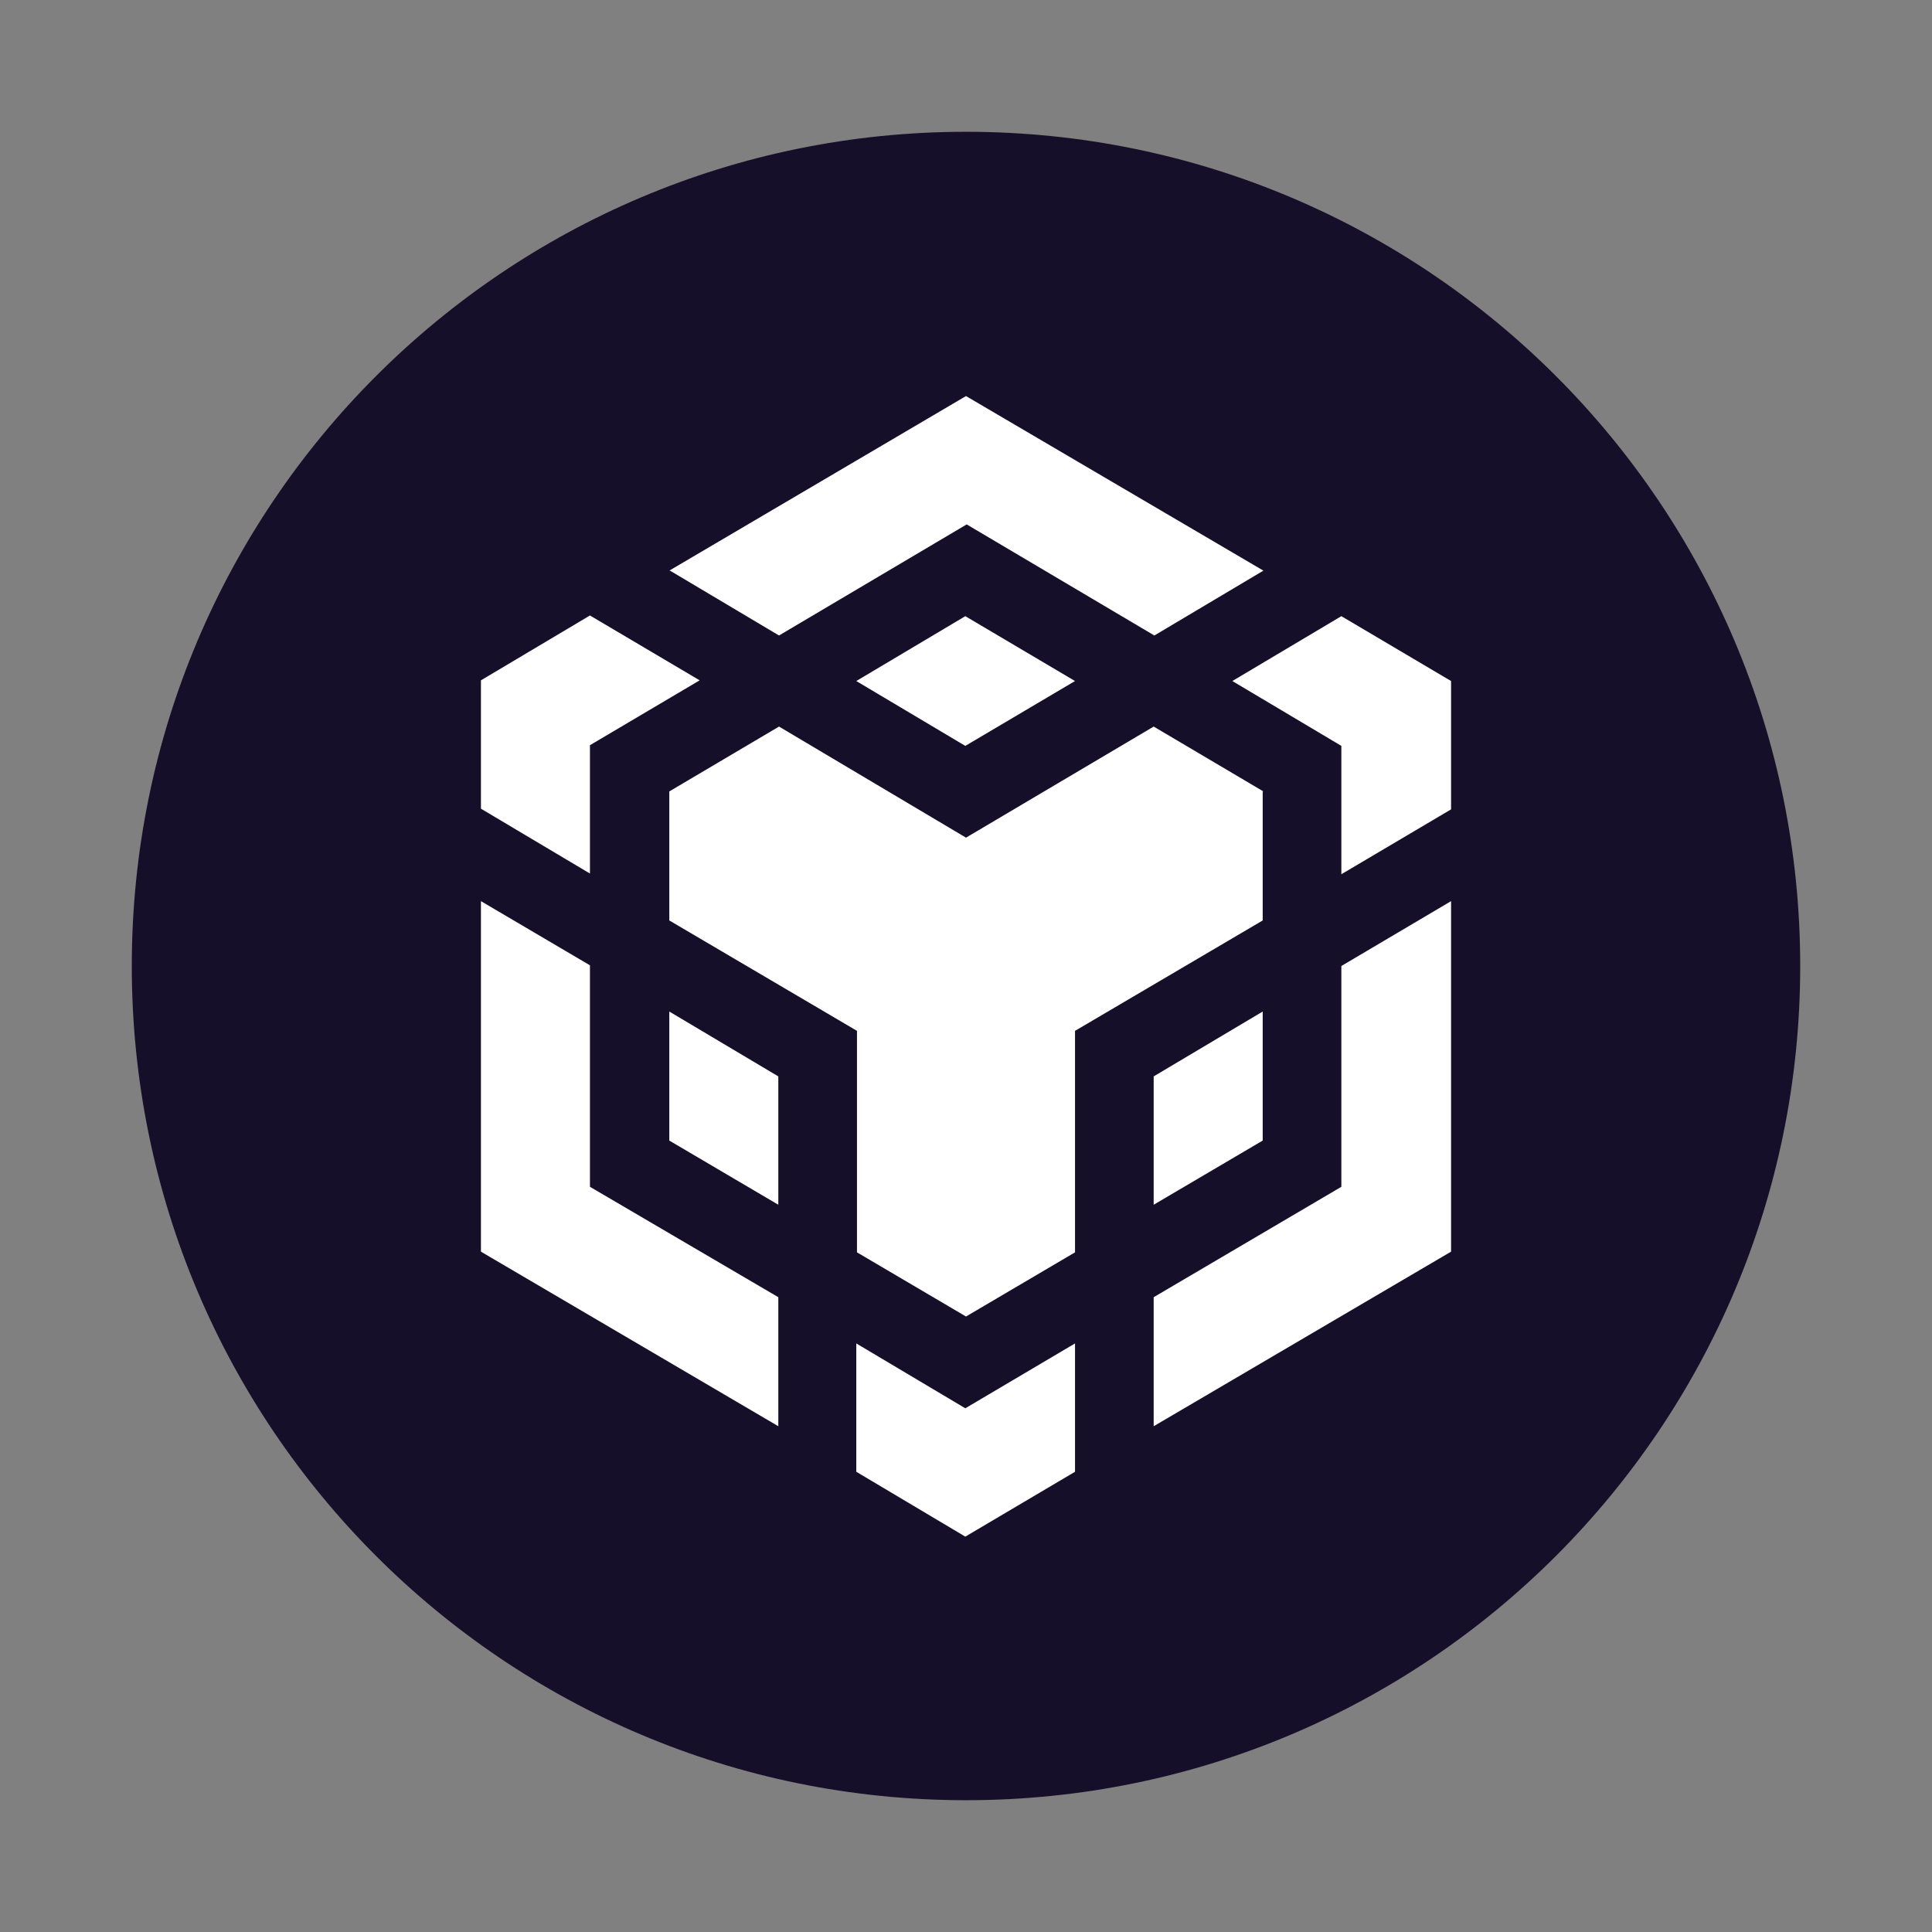
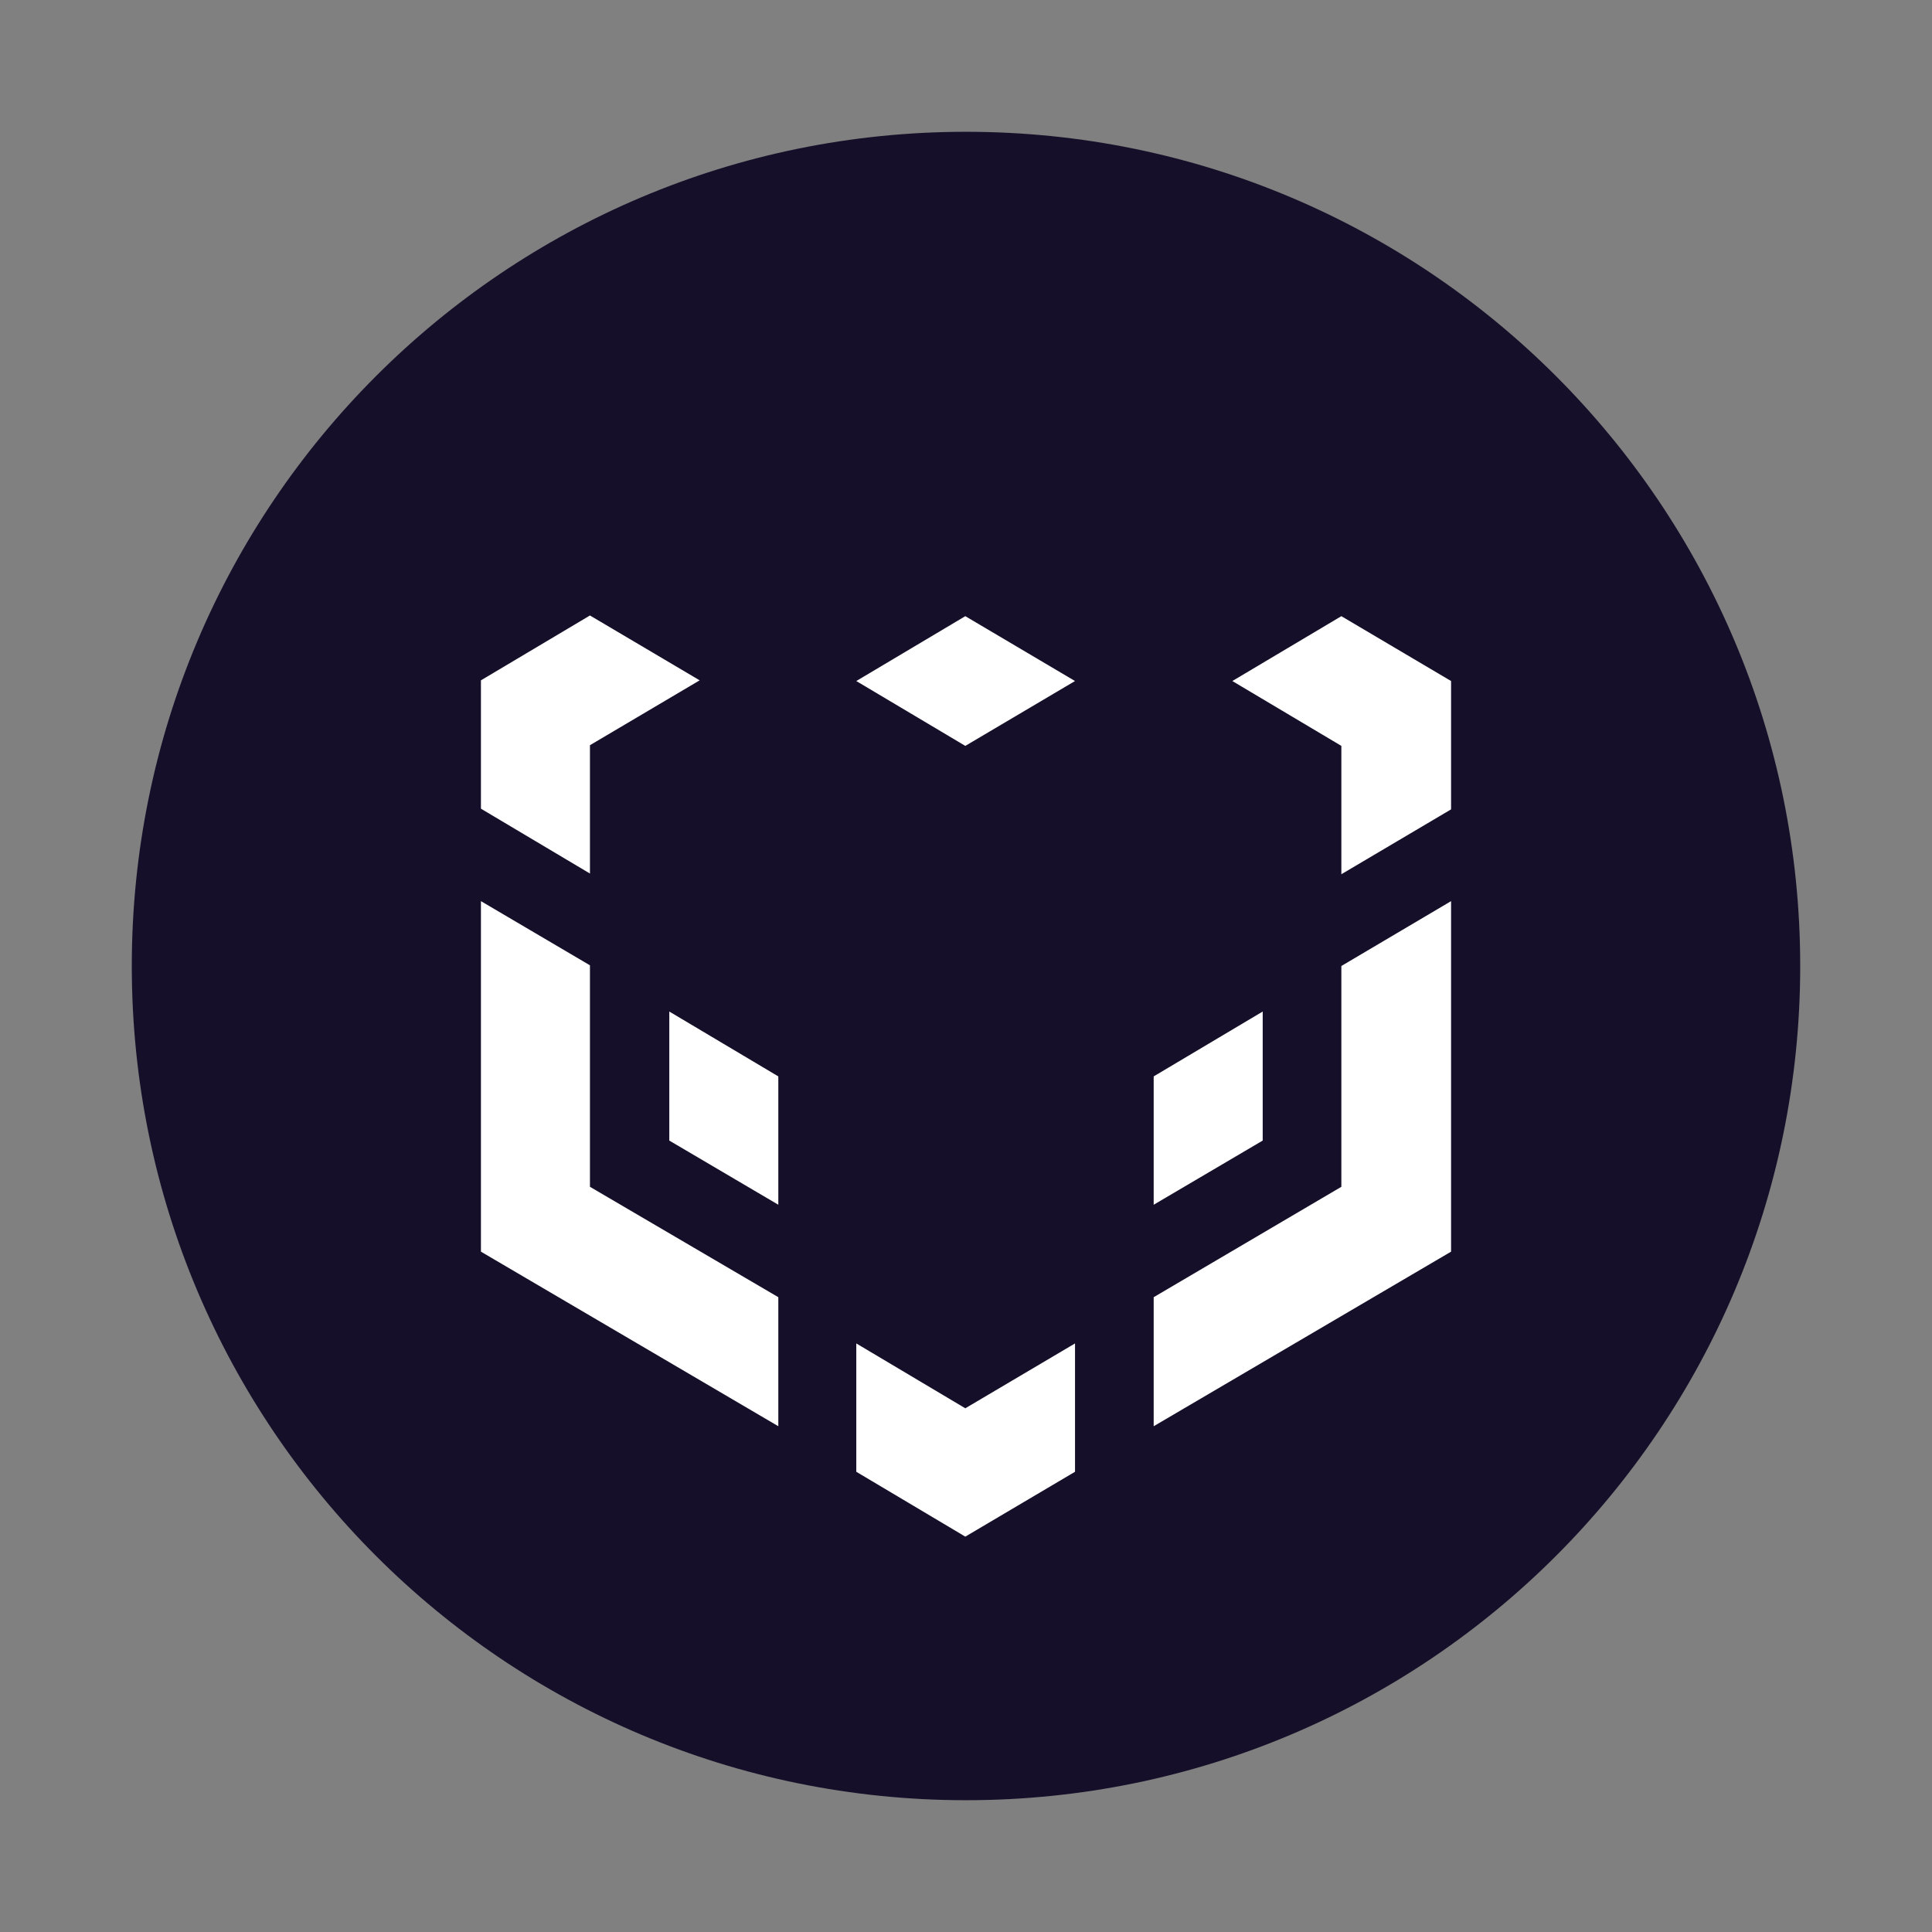
<svg xmlns="http://www.w3.org/2000/svg" id="Layer_1" data-name="Layer 1" viewBox="0 0 28 28">
  <rect x="0" y="0" width="28" height="28" fill="#808080" stroke="none" />
  <defs>
    <style> .cls-1 { fill: #160f29; fill-rule: evenodd; } .cls-2 { fill: #fff; } </style>
  </defs>
  <path class="cls-1" d="M14,1.91c6.68,0,12.09,5.41,12.09,12.09s-5.41,12.09-12.09,12.09S1.91,20.68,1.91,14,7.32,1.91,14,1.91h0Z" />
  <path class="cls-2" d="M8.55,14v3.2s2.73,1.6,2.73,1.6v1.87l-4.31-2.53v-5.08l1.58.93h0ZM8.55,10.8v1.86l-1.58-.94v-1.86l1.58-.94,1.59.94-1.59.94h0ZM12.41,9.87l1.58-.94,1.59.94-1.59.94-1.58-.94h0Z" />
  <path class="cls-2" d="M9.7,16.53v-1.87l1.58.94v1.86l-1.58-.93h0ZM12.41,19.47l1.58.94,1.59-.94v1.86l-1.59.94-1.58-.94v-1.86h0ZM17.86,9.87l1.58-.94,1.59.94v1.86l-1.59.94v-1.86l-1.58-.94h0ZM19.44,17.2v-3.2s1.59-.94,1.59-.94v5.08l-4.31,2.53v-1.87l2.72-1.6h0Z" />
  <polygon class="cls-2" points="18.3 16.53 16.72 17.46 16.72 15.6 18.3 14.66 18.3 16.53" />
-   <path class="cls-2" d="M18.3,11.47v1.87s-2.72,1.6-2.72,1.6v3.21l-1.58.93-1.58-.93v-3.21l-2.72-1.6v-1.87l1.59-.94,2.71,1.61,2.72-1.61,1.59.94h0ZM9.7,8.27l4.3-2.53,4.31,2.53-1.58.94-2.72-1.61-2.72,1.61-1.58-.94h0Z" />
</svg>